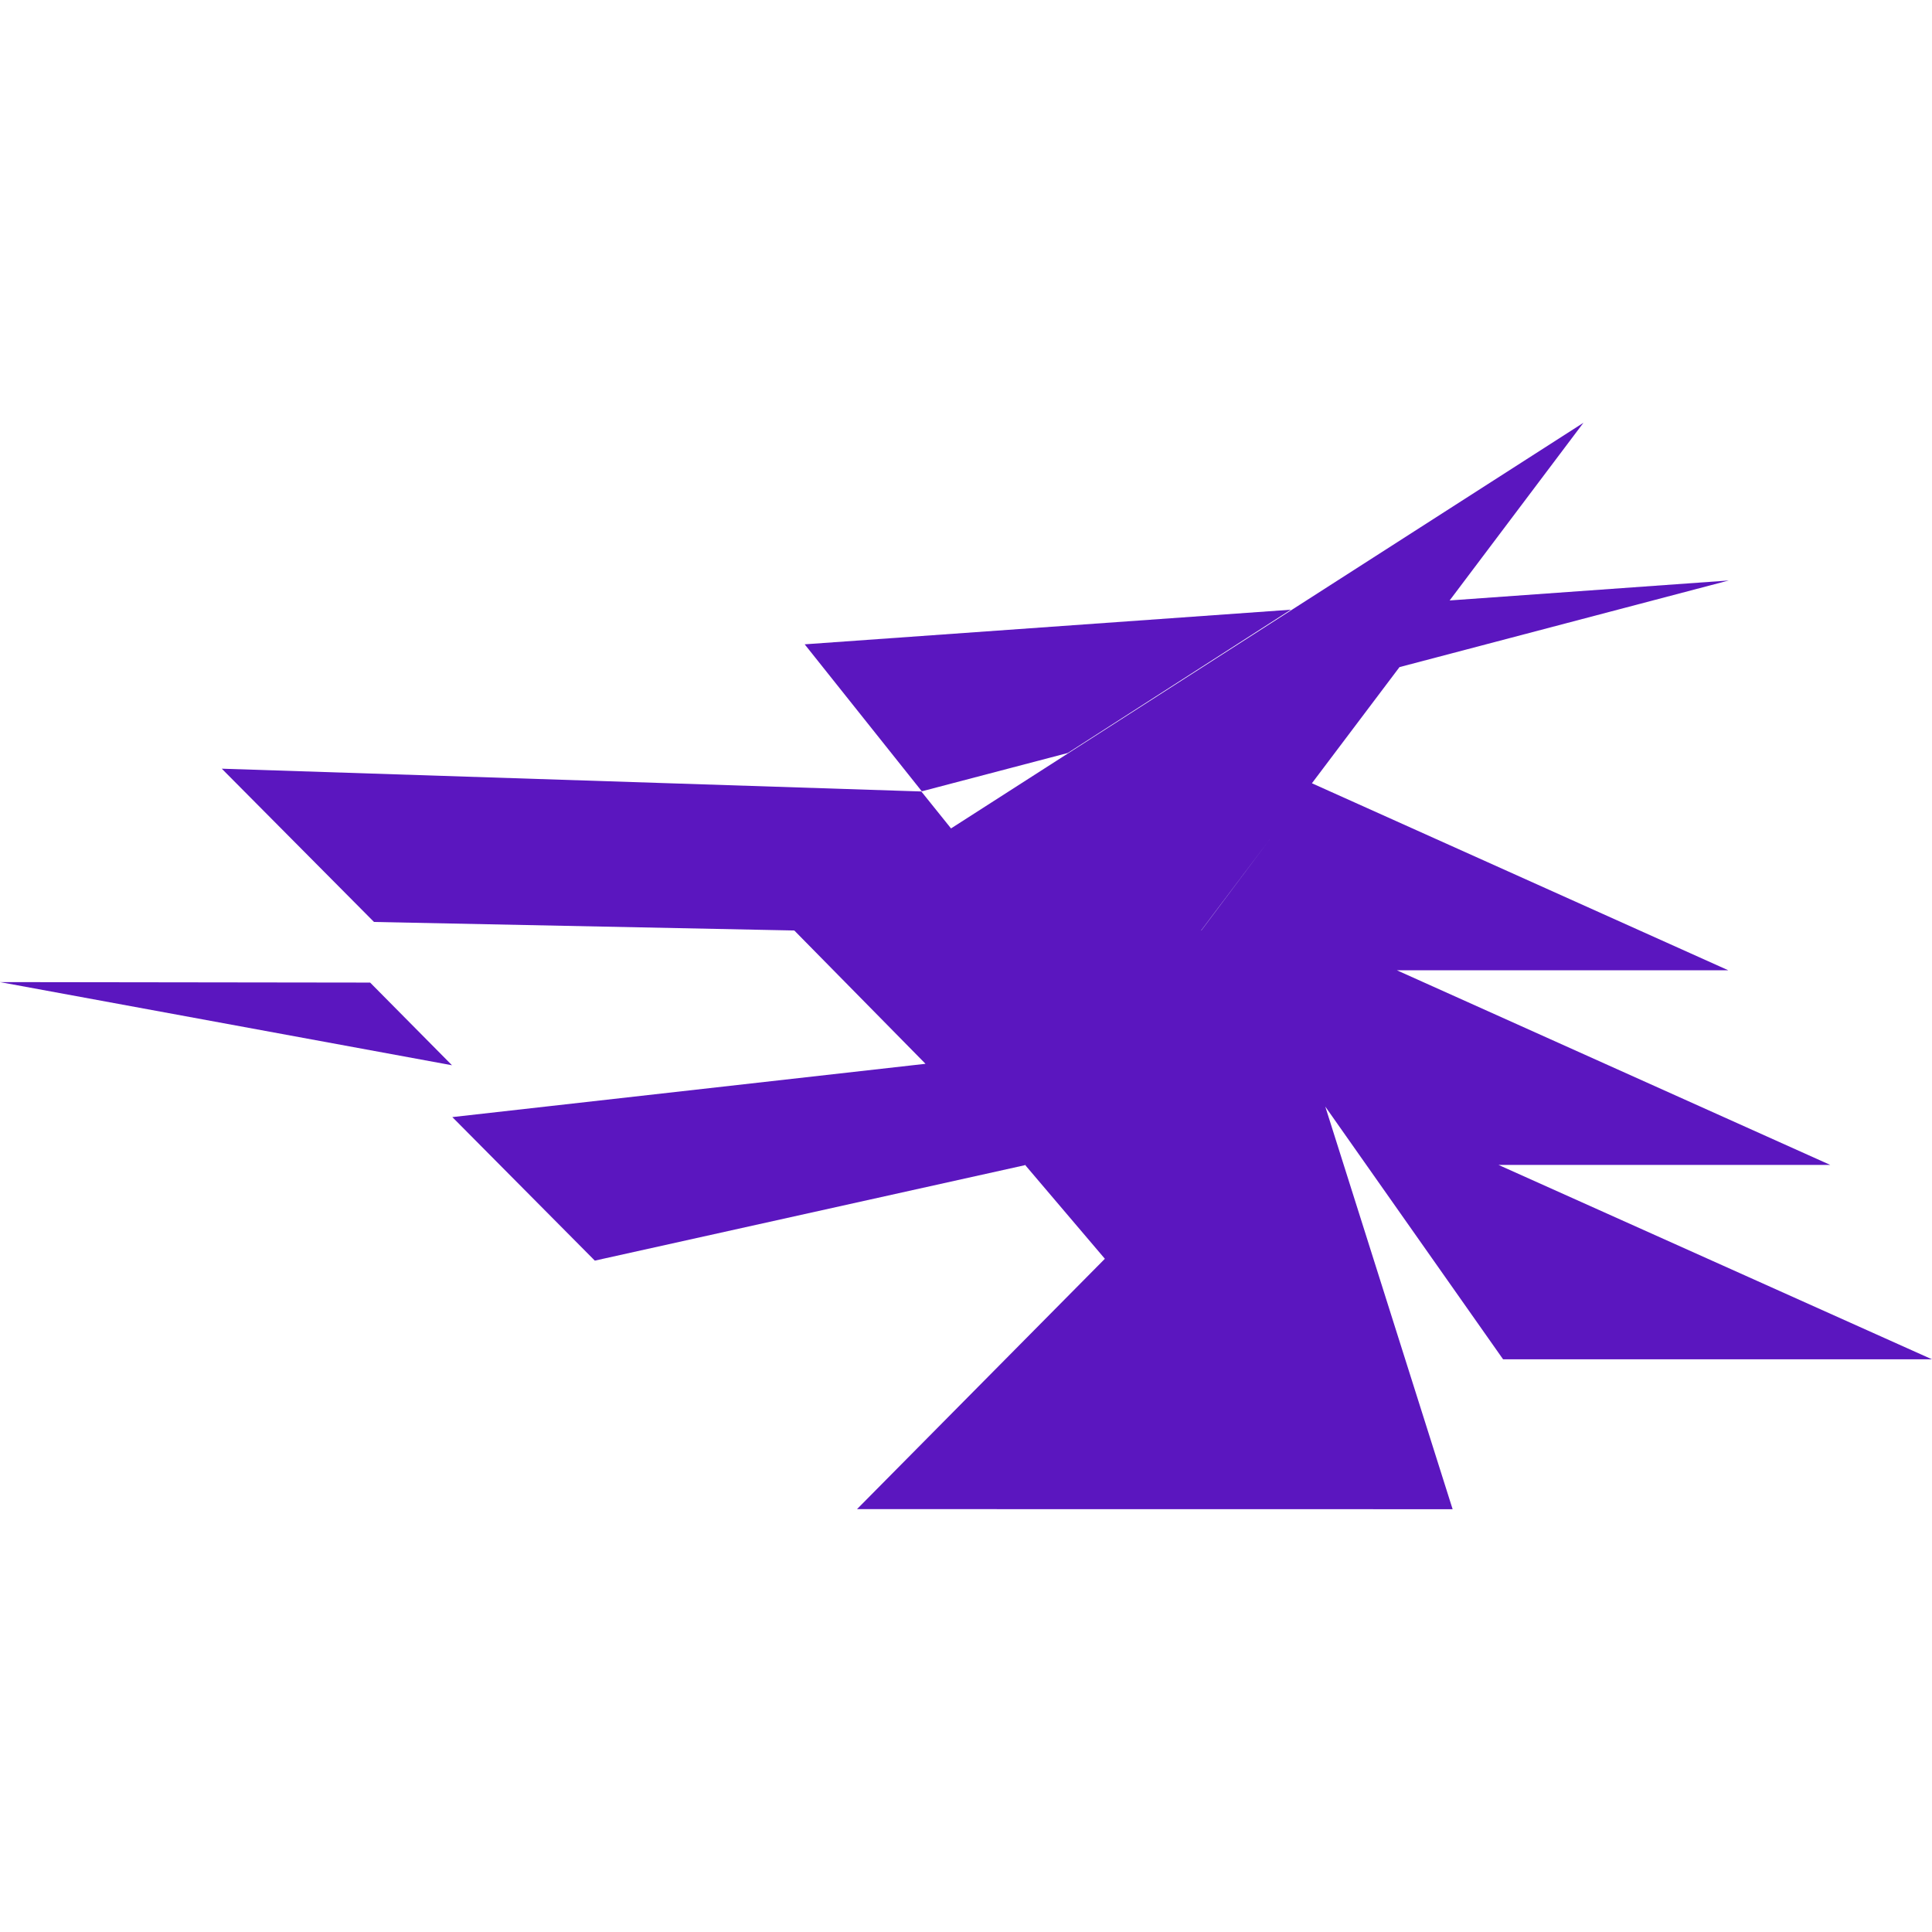
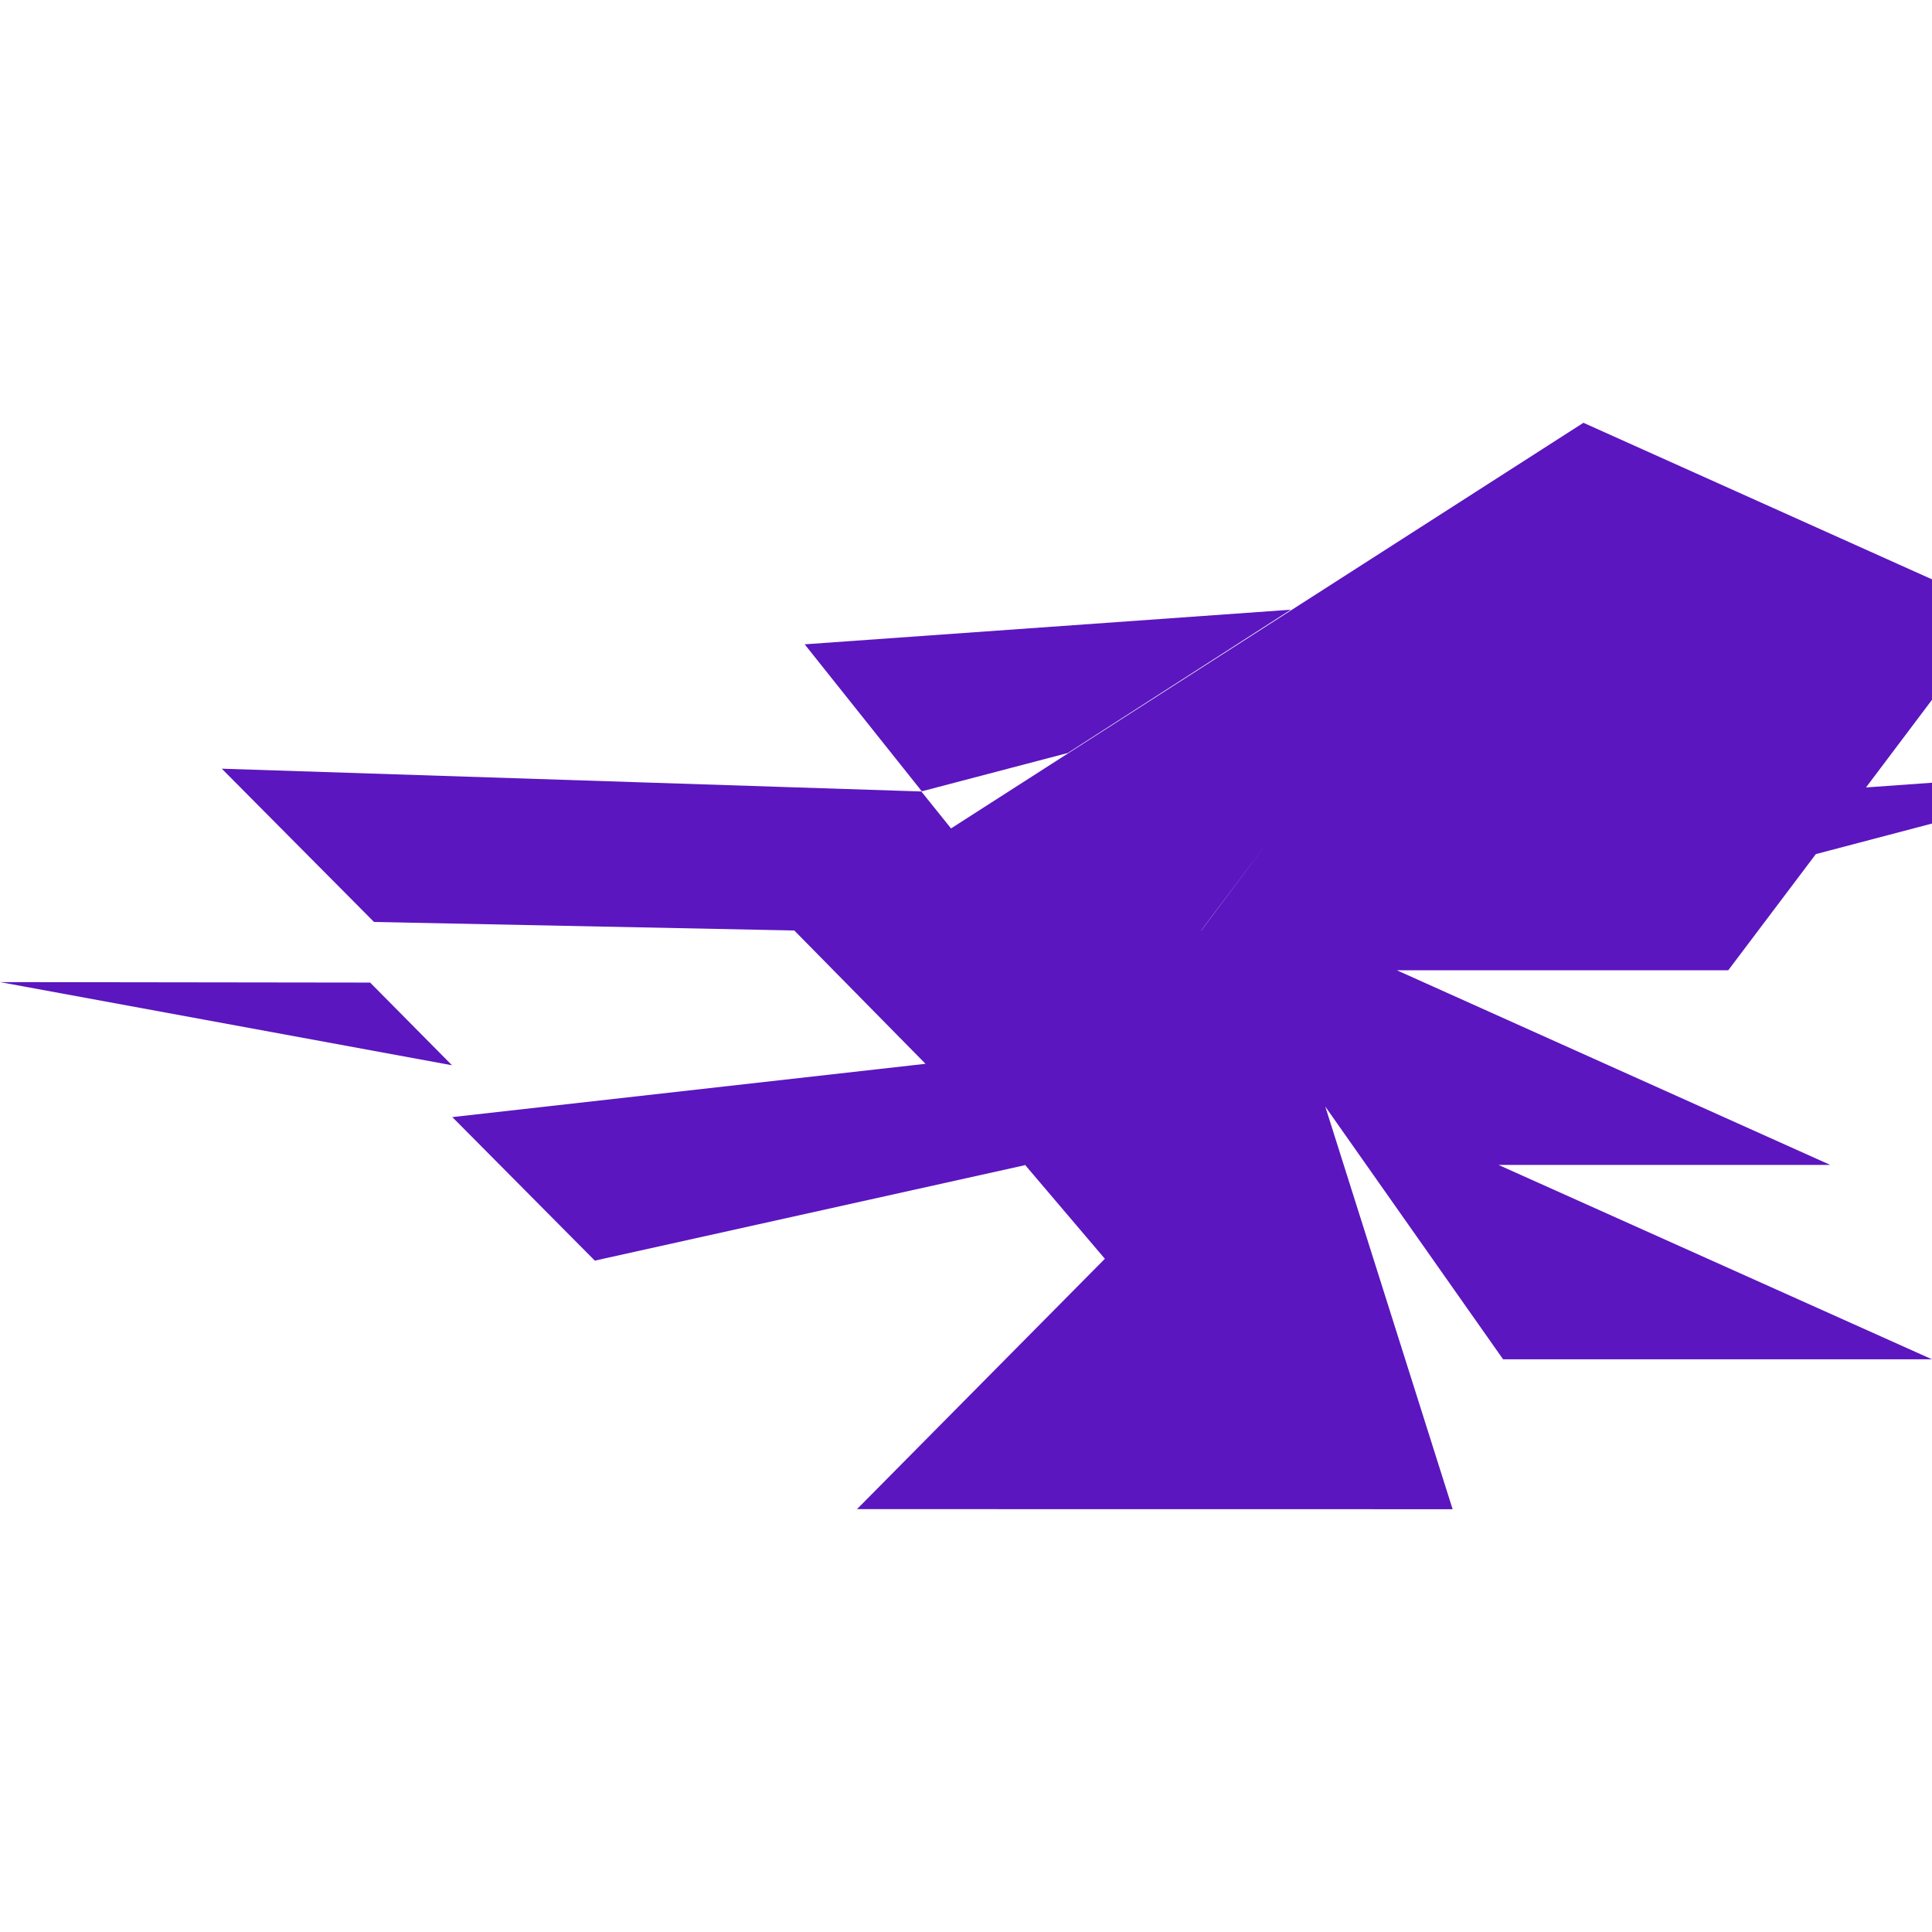
<svg xmlns="http://www.w3.org/2000/svg" role="img" width="32px" height="32px" viewBox="0 0 24 24">
  <title>Wails</title>
-   <path fill="#5b16bf" d="m19.67 5.252-7.856 5.039-.369-.459-8.69-.283 1.891 1.904 5.221.106 1.63 1.656-5.878.662 1.77 1.783 5.34-1.185.003-.006.993 1.168-3.079 3.11 7.399.001-1.582-5.002 2.209 3.14H24l-5.385-2.415h4.121l-5.384-2.418h4.117L16.297 9.73l1.088-1.443 4.09-1.076-3.467.248 1.662-2.207zm-3.635 2.322-6.039.43 1.455 1.826 1.813-.476 2.771-1.78zm-.252 2.84-.86 1.145-.001-.002.154-.205.707-.938zM0 12.2l5.615 1.033-1.017-1.027L0 12.2z" />
+   <path fill="#5b16bf" d="m19.67 5.252-7.856 5.039-.369-.459-8.69-.283 1.891 1.904 5.221.106 1.63 1.656-5.878.662 1.77 1.783 5.34-1.185.003-.006.993 1.168-3.079 3.11 7.399.001-1.582-5.002 2.209 3.14H24l-5.385-2.415h4.121l-5.384-2.418h4.117l1.088-1.443 4.09-1.076-3.467.248 1.662-2.207zm-3.635 2.322-6.039.43 1.455 1.826 1.813-.476 2.771-1.78zm-.252 2.84-.86 1.145-.001-.002.154-.205.707-.938zM0 12.2l5.615 1.033-1.017-1.027L0 12.2z" />
</svg>